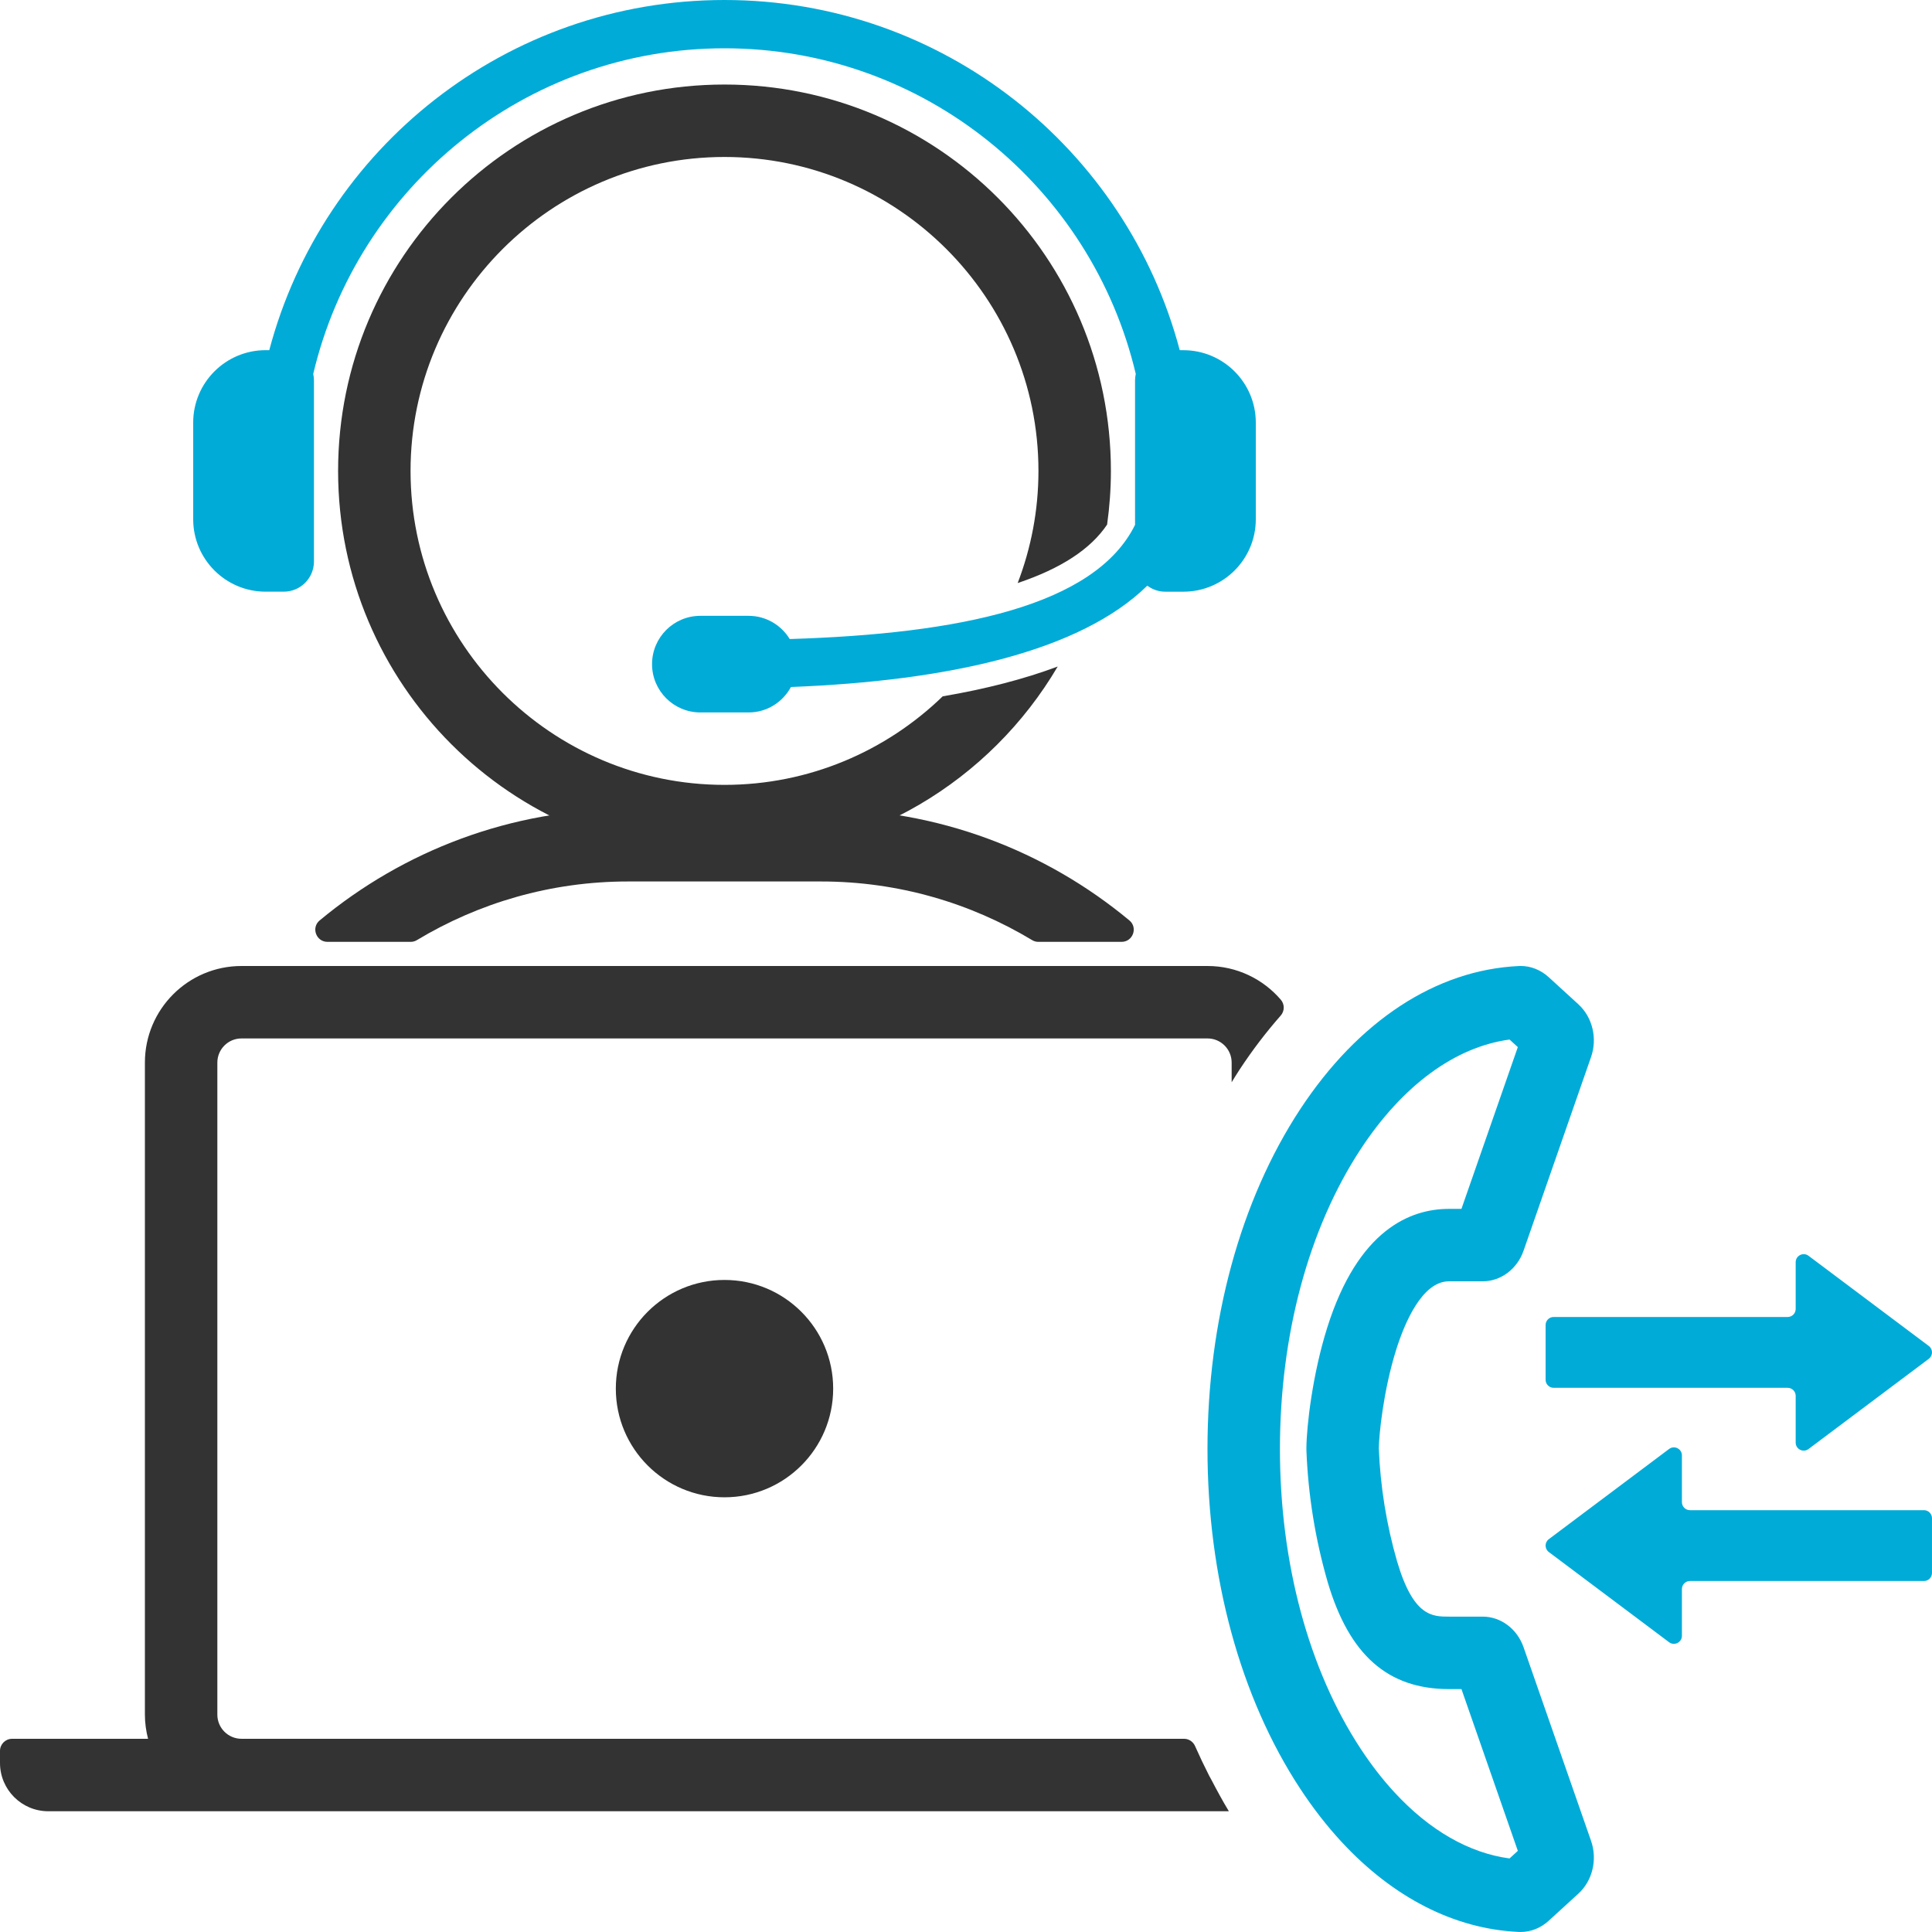
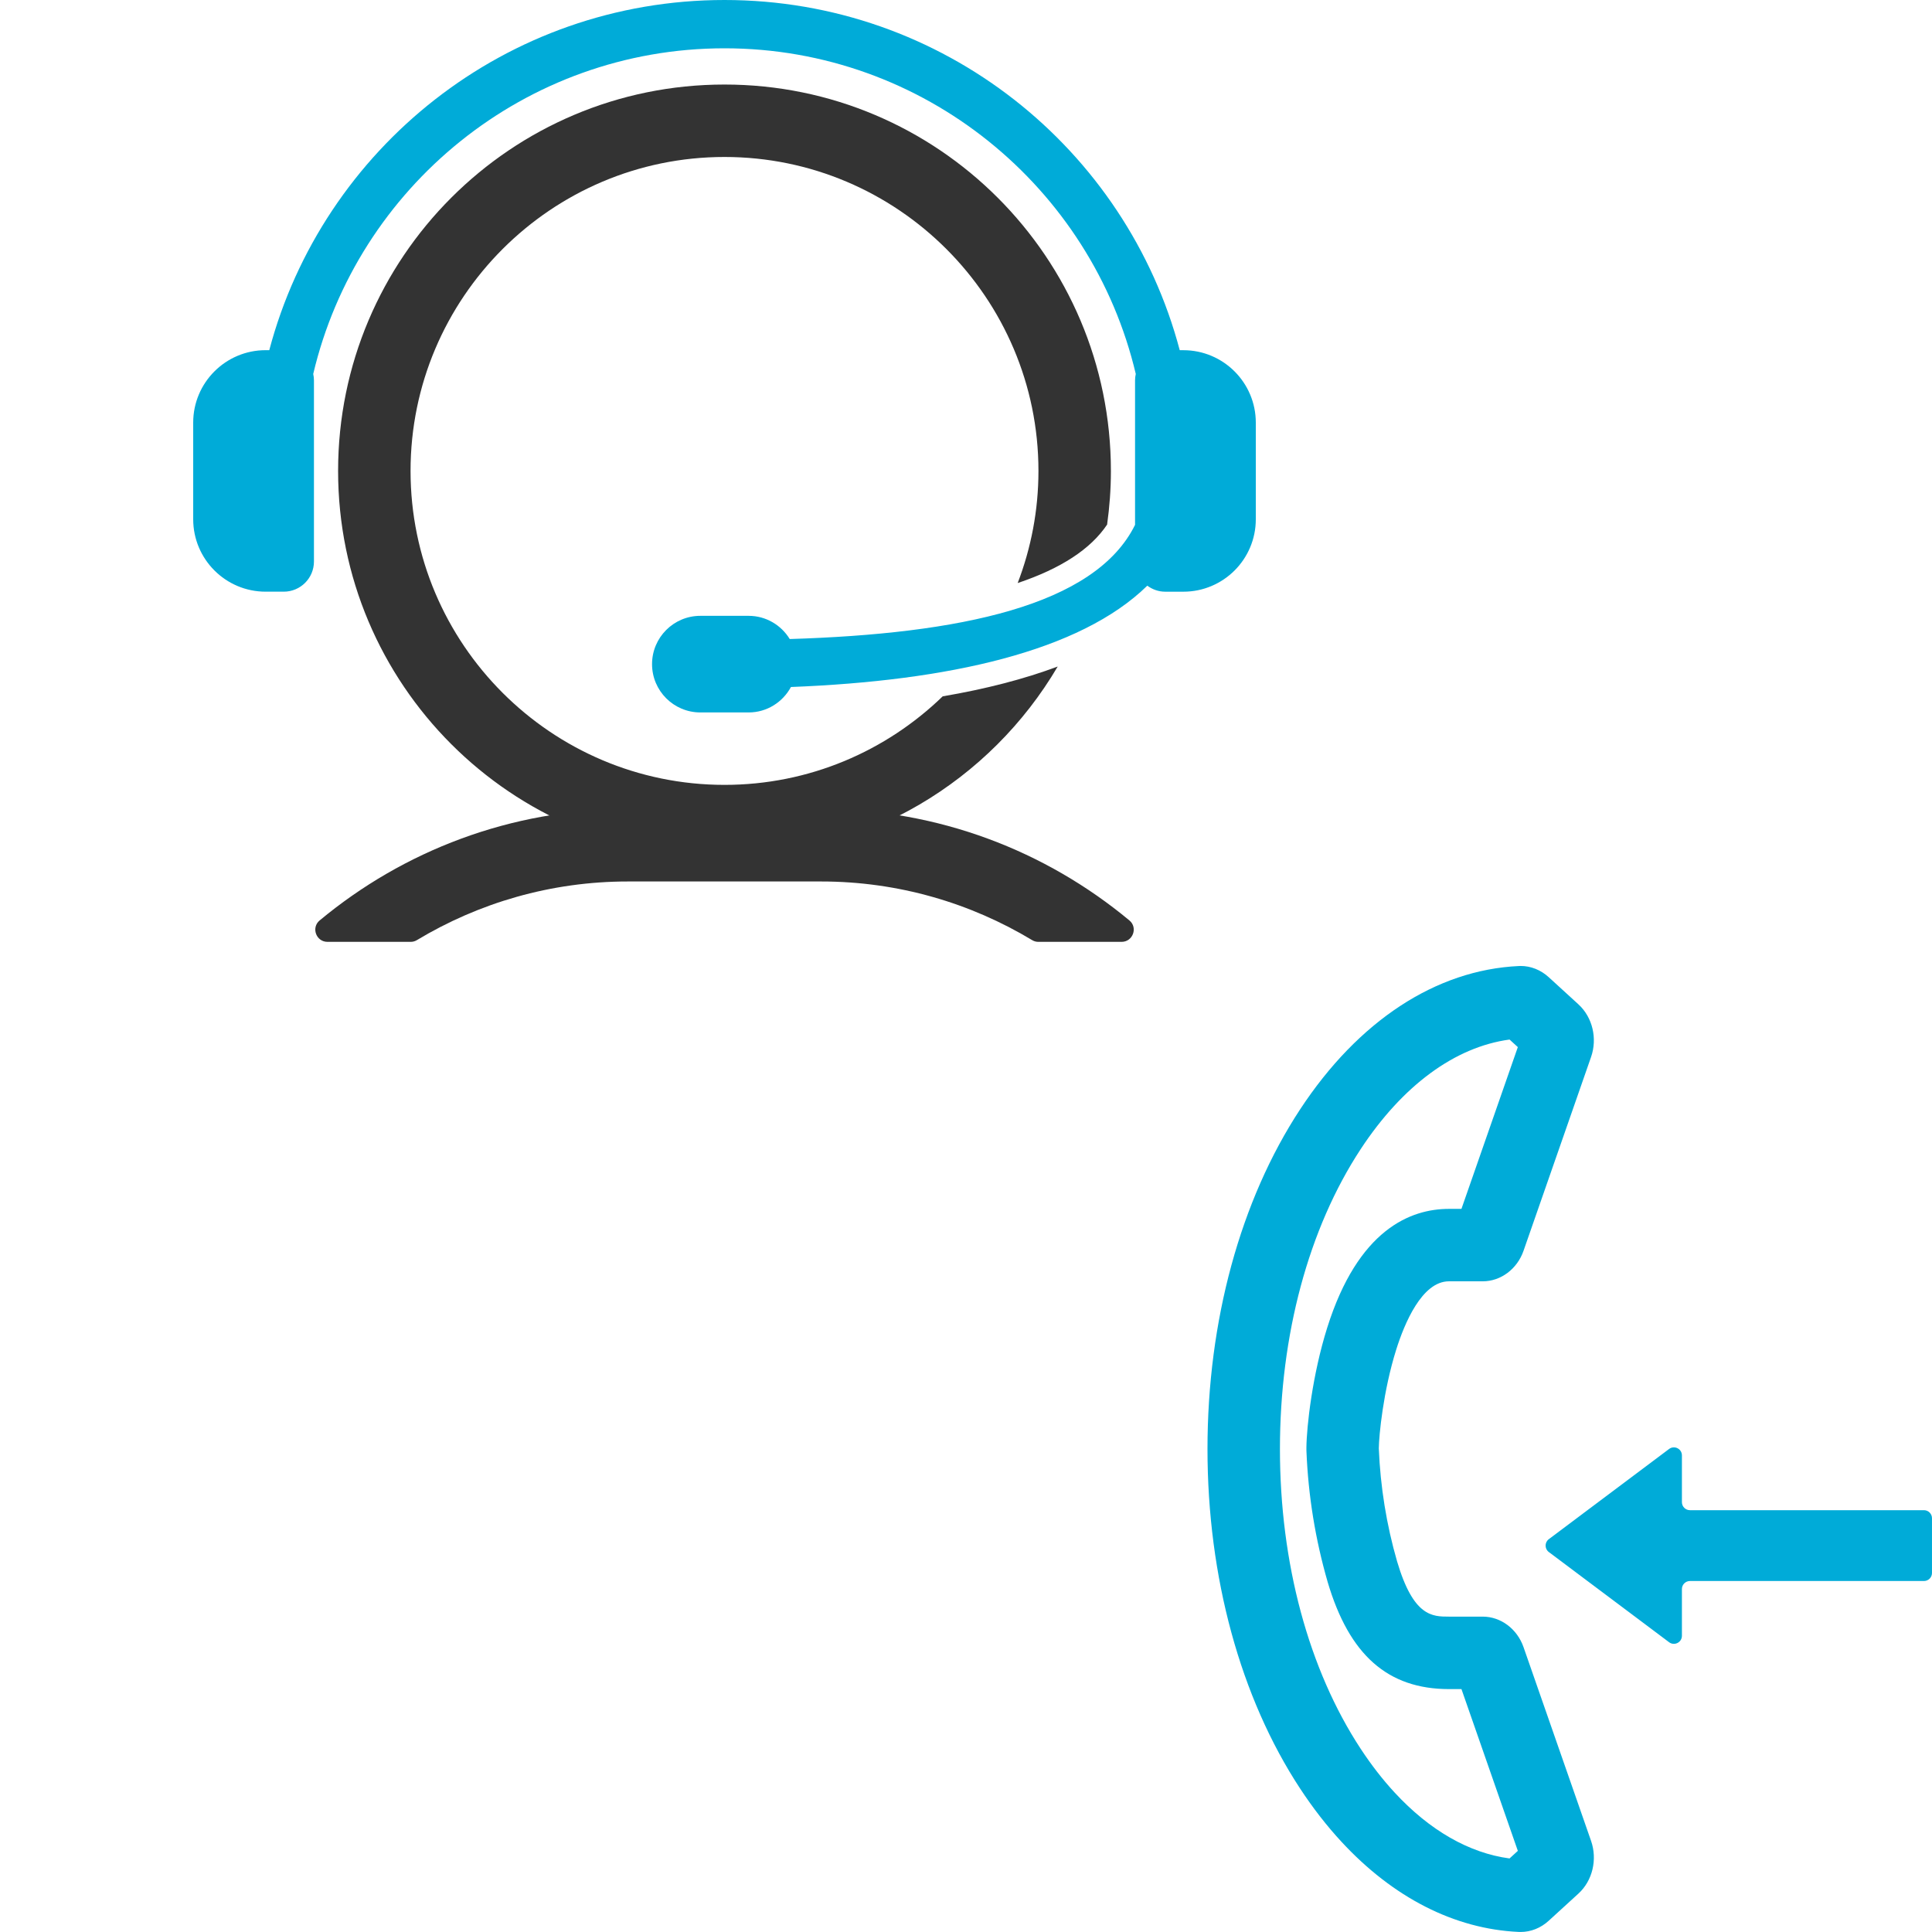
<svg xmlns="http://www.w3.org/2000/svg" id="_イヤー_1" width="160" height="160" viewBox="0 0 160 160">
  <defs>
    <style>.cls-1{fill:#00abd8;}.cls-2{opacity:0;}.cls-3{fill:#333;}</style>
  </defs>
-   <rect class="cls-2" width="160" height="160" />
  <g>
    <g>
-       <path class="cls-1" d="M159.734,111.468l-9.959-7.469c-.439-.329-1.064-.016-1.064,.532v3.871c0,.367-.298,.665-.665,.665h-19.38c-.367,0-.665,.298-.665,.665v4.536c0,.367,.298,.665,.665,.665h19.38c.367,0,.665,.298,.665,.665v3.871c0,.548,.626,.861,1.064,.532l9.959-7.469c.355-.266,.355-.798,0-1.064Z" />
      <path class="cls-1" d="M128.266,127.468l9.959-7.469c.439-.329,1.064-.016,1.064,.532v3.871c0,.367,.298,.665,.665,.665h19.38c.367,0,.665,.298,.665,.665v4.536c0,.367-.298,.665-.665,.665h-19.38c-.367,0-.665,.298-.665,.665v3.871c0,.548-.626,.861-1.064,.532l-9.959-7.469c-.355-.266-.355-.798,0-1.064Z" />
    </g>
    <path class="cls-1" d="M125.016,86.092l.684,.625-4.669,13.397h-1.034c-3.187,0-7.522,1.707-10.083,9.84-1.223,3.88-1.706,8.157-1.723,9.941v.15l.004,.15c.147,3.658,.734,7.286,1.755,10.817,1.787,6.049,4.978,8.868,10.048,8.872h1.034l4.669,13.397-.688,.628c-3.345-.449-6.615-2.319-9.516-5.459-.988-1.068-1.933-2.286-2.81-3.62-4.313-6.567-6.688-15.385-6.688-24.831,0-9.447,2.375-18.266,6.685-24.83,3.471-5.281,7.815-8.467,12.331-9.078m.917-6.092c-.051,0-.103,.001-.155,.004-6.856,.321-13.286,4.536-18.107,11.87-4.947,7.533-7.671,17.521-7.671,28.125,0,10.603,2.725,20.592,7.672,28.125,1.066,1.622,2.209,3.092,3.42,4.4,4.266,4.615,9.35,7.229,14.689,7.472,.05,.002,.1,.003,.149,.003,.848,0,1.67-.326,2.328-.929l2.459-2.247c1.167-1.064,1.588-2.818,1.05-4.365l-5.594-16.048c-.527-1.511-1.883-2.527-3.378-2.527h-2.799c-1.379-.001-2.943,0-4.294-4.572-.877-3.034-1.386-6.182-1.514-9.358,.01-1.041,.359-4.745,1.446-8.197,.664-2.107,2.113-5.642,4.361-5.642h2.799c1.494,0,2.853-1.016,3.379-2.528l5.593-16.049c.538-1.544,.119-3.294-1.048-4.362l-2.459-2.248c-.66-.602-1.48-.929-2.327-.929h0Z" />
  </g>
  <path class="cls-1" d="M98,29h-.3C93.284,12.307,78.082,0,60,0S26.716,12.307,22.3,29h-.3c-3.313,0-6,2.686-6,6v8c0,3.314,2.687,6,6,6h1.5c1.381,0,2.5-1.119,2.5-2.5v-15c0-.183-.022-.36-.06-.531C29.581,15.529,43.465,4,60,4s30.419,11.529,34.06,26.969c-.038,.172-.06,.349-.06,.531v11.966c-3.316,6.724-14.593,9.026-28.598,9.456-.703-1.148-1.958-1.921-3.402-1.921h-4c-2.209,0-4,1.791-4,4s1.791,4,4,4h4c1.52,0,2.826-.858,3.503-2.106,12.997-.507,23.932-2.926,29.512-8.392,.417,.309,.926,.499,1.485,.499h1.5c3.313,0,6-2.686,6-6v-8c0-3.314-2.687-6-6-6Z" />
  <path class="cls-3" d="M34.018,78c.177,0,.349-.049,.501-.14,5.11-3.075,11.084-4.86,17.482-4.86h16c6.398,0,12.372,1.785,17.482,4.86,.152,.091,.324,.14,.501,.14h6.902c.934,0,1.366-1.175,.648-1.772-6.927-5.758-15.82-9.228-25.532-9.228h-16c-9.712,0-18.606,3.47-25.532,9.228-.718,.597-.285,1.772,.648,1.772h6.902Z" />
-   <circle class="cls-3" cx="60" cy="115" r="9" />
-   <path class="cls-3" d="M100,80H20c-4.418,0-8,3.582-8,8v54c0,.692,.097,1.36,.262,2H1c-.552,0-1,.448-1,1v1c0,2.209,1.791,4,4,4H101.769c-.504-.834-.976-1.701-1.433-2.58-.063-.123-.136-.237-.198-.361-.41-.805-.8-1.626-1.172-2.464-.16-.36-.513-.596-.907-.596H20c-1.105,0-2-.895-2-2v-54c0-1.105,.895-2,2-2H100c1.105,0,2,.895,2,2v1.629c.217-.352,.432-.707,.658-1.05,1.064-1.619,2.203-3.106,3.403-4.47,.332-.377,.338-.934,.011-1.315-1.467-1.71-3.642-2.793-6.072-2.793Z" />
-   <path class="cls-3" d="M78.07,57.668c-4.682,4.534-11.054,7.332-18.07,7.332-14.336,0-26-11.664-26-26s11.664-26,26-26,26,11.664,26,26c0,3.271-.613,6.399-1.72,9.285,3.588-1.203,6.045-2.813,7.406-4.841,.202-1.453,.314-2.935,.314-4.443,0-17.673-14.327-32-32-32S28,21.327,28,39s14.327,32,32,32c11.761,0,22.033-6.349,27.594-15.801-2.759,1.032-5.934,1.857-9.524,2.469Z" />
+   <path class="cls-3" d="M78.07,57.668c-4.682,4.534-11.054,7.332-18.07,7.332-14.336,0-26-11.664-26-26s11.664-26,26-26,26,11.664,26,26c0,3.271-.613,6.399-1.72,9.285,3.588-1.203,6.045-2.813,7.406-4.841,.202-1.453,.314-2.935,.314-4.443,0-17.673-14.327-32-32-32S28,21.327,28,39s14.327,32,32,32c11.761,0,22.033-6.349,27.594-15.801-2.759,1.032-5.934,1.857-9.524,2.469" />
</svg>